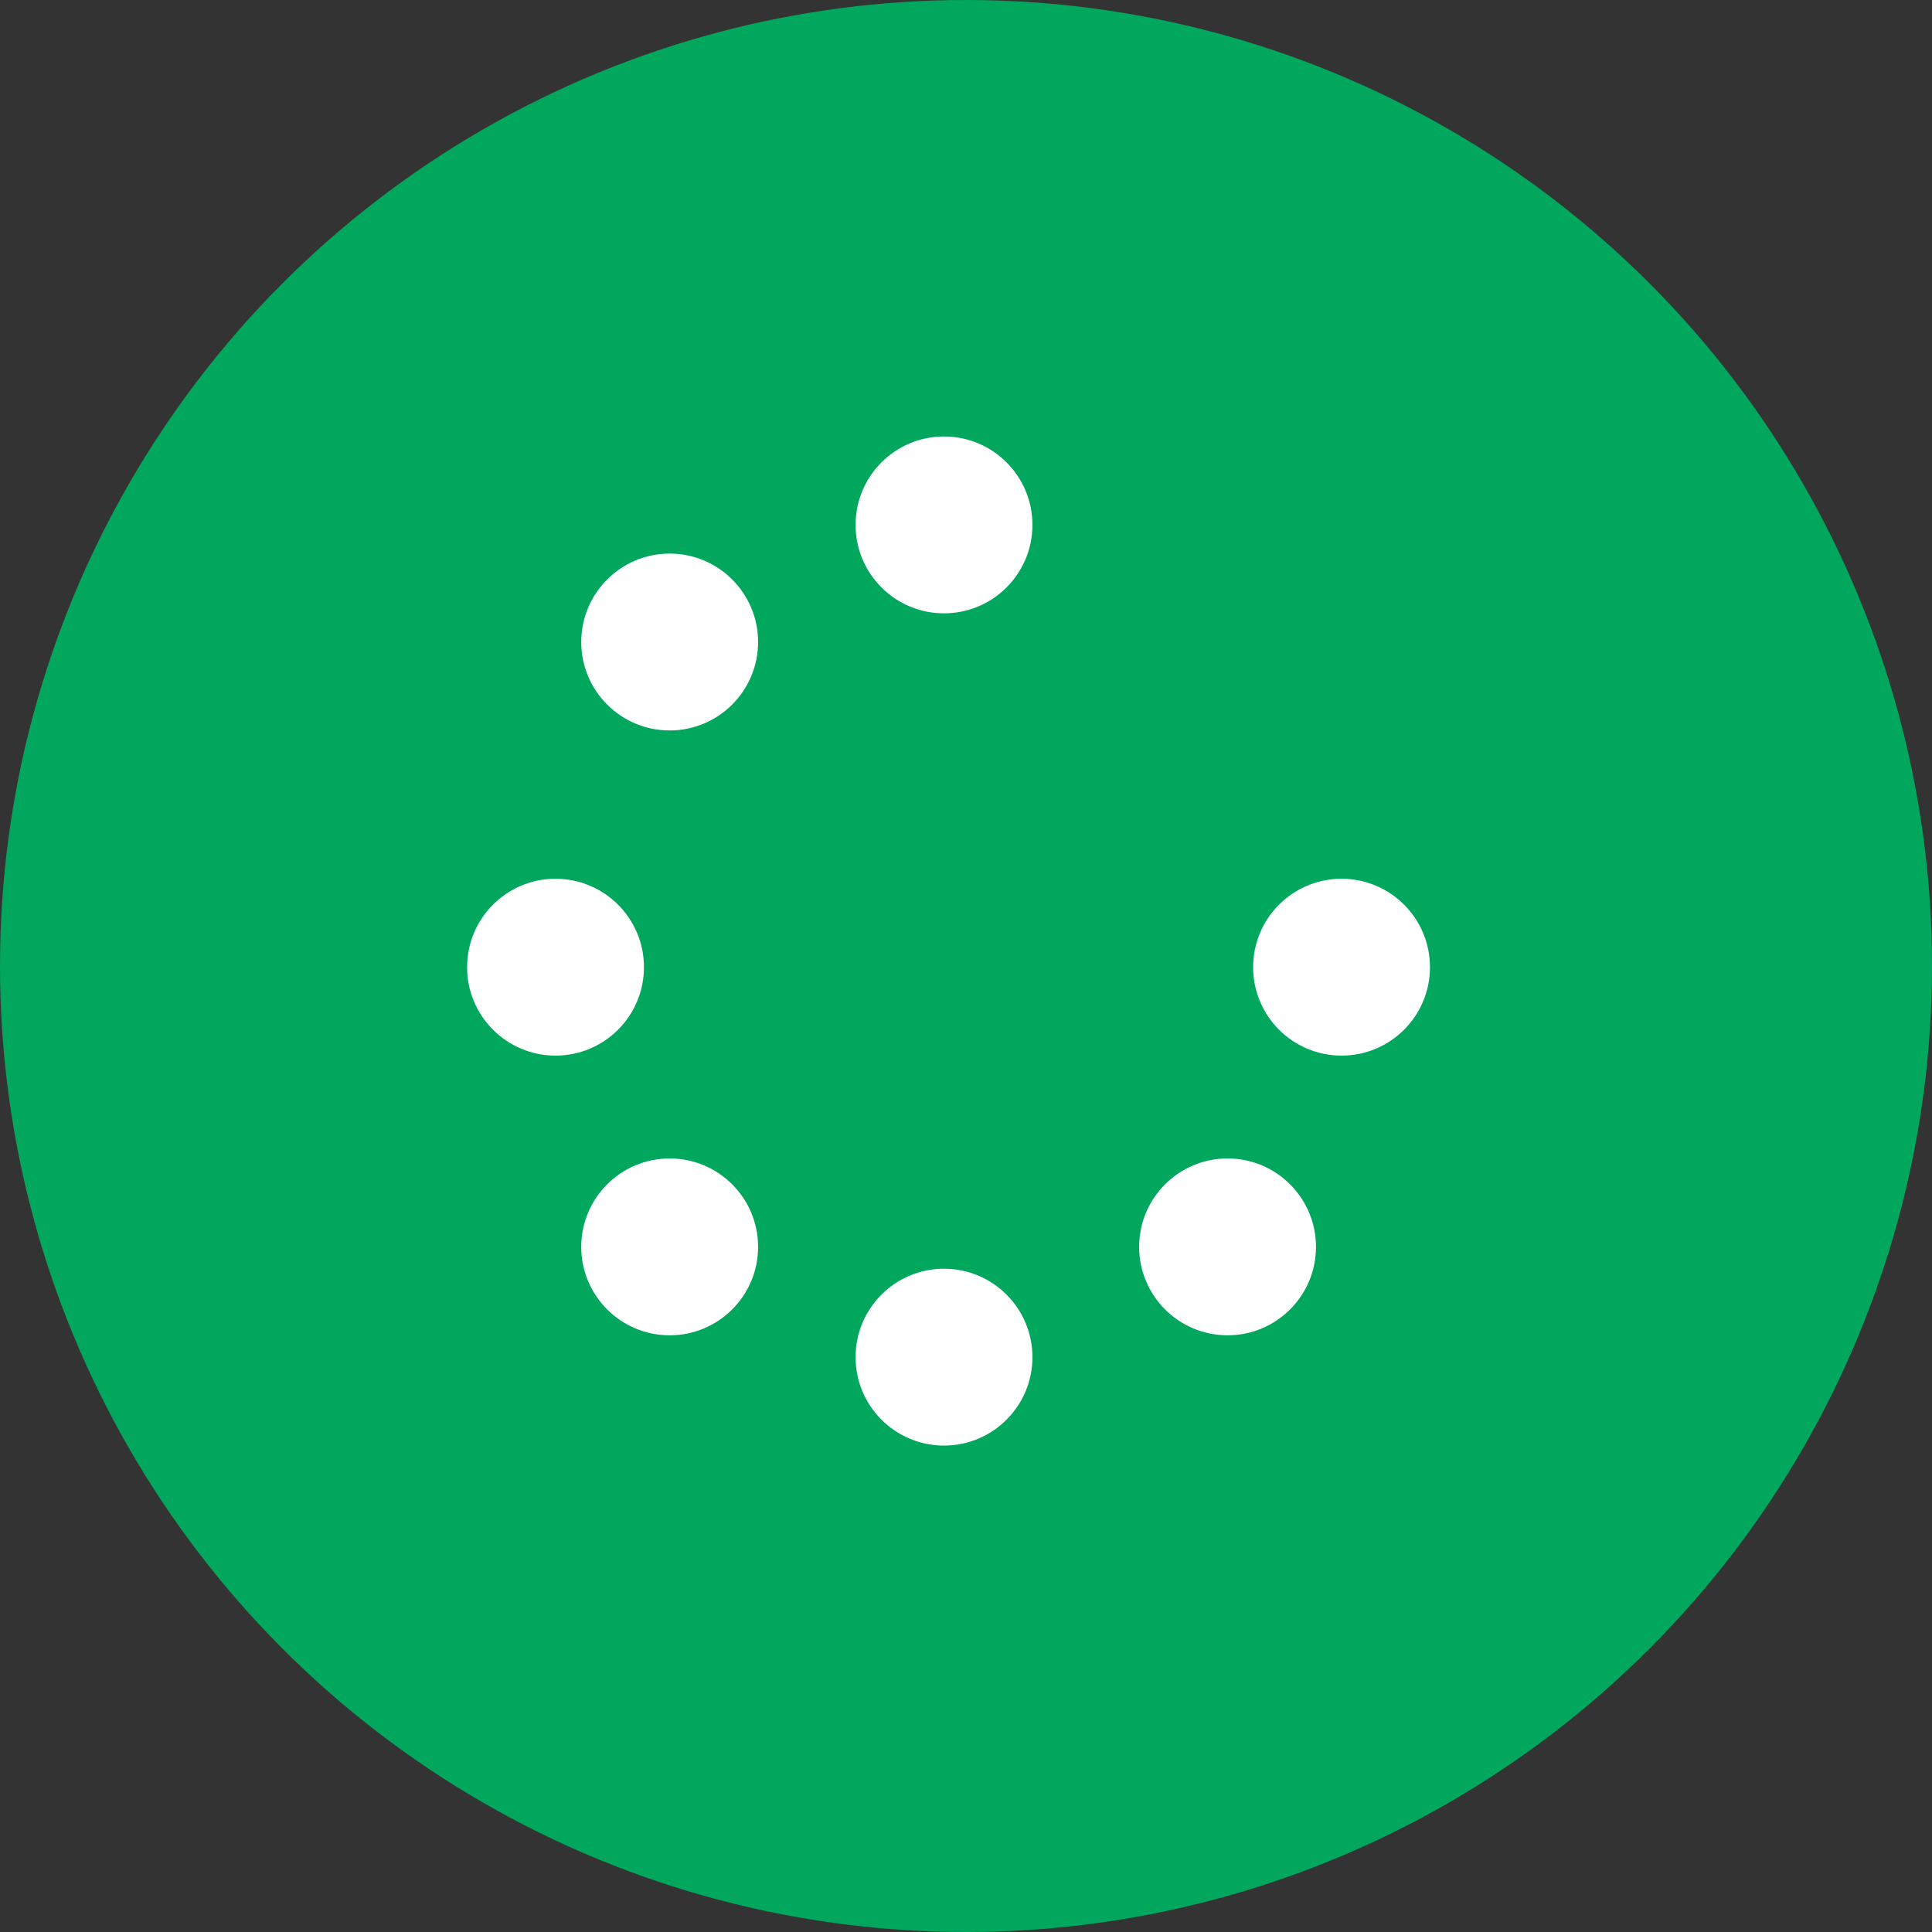
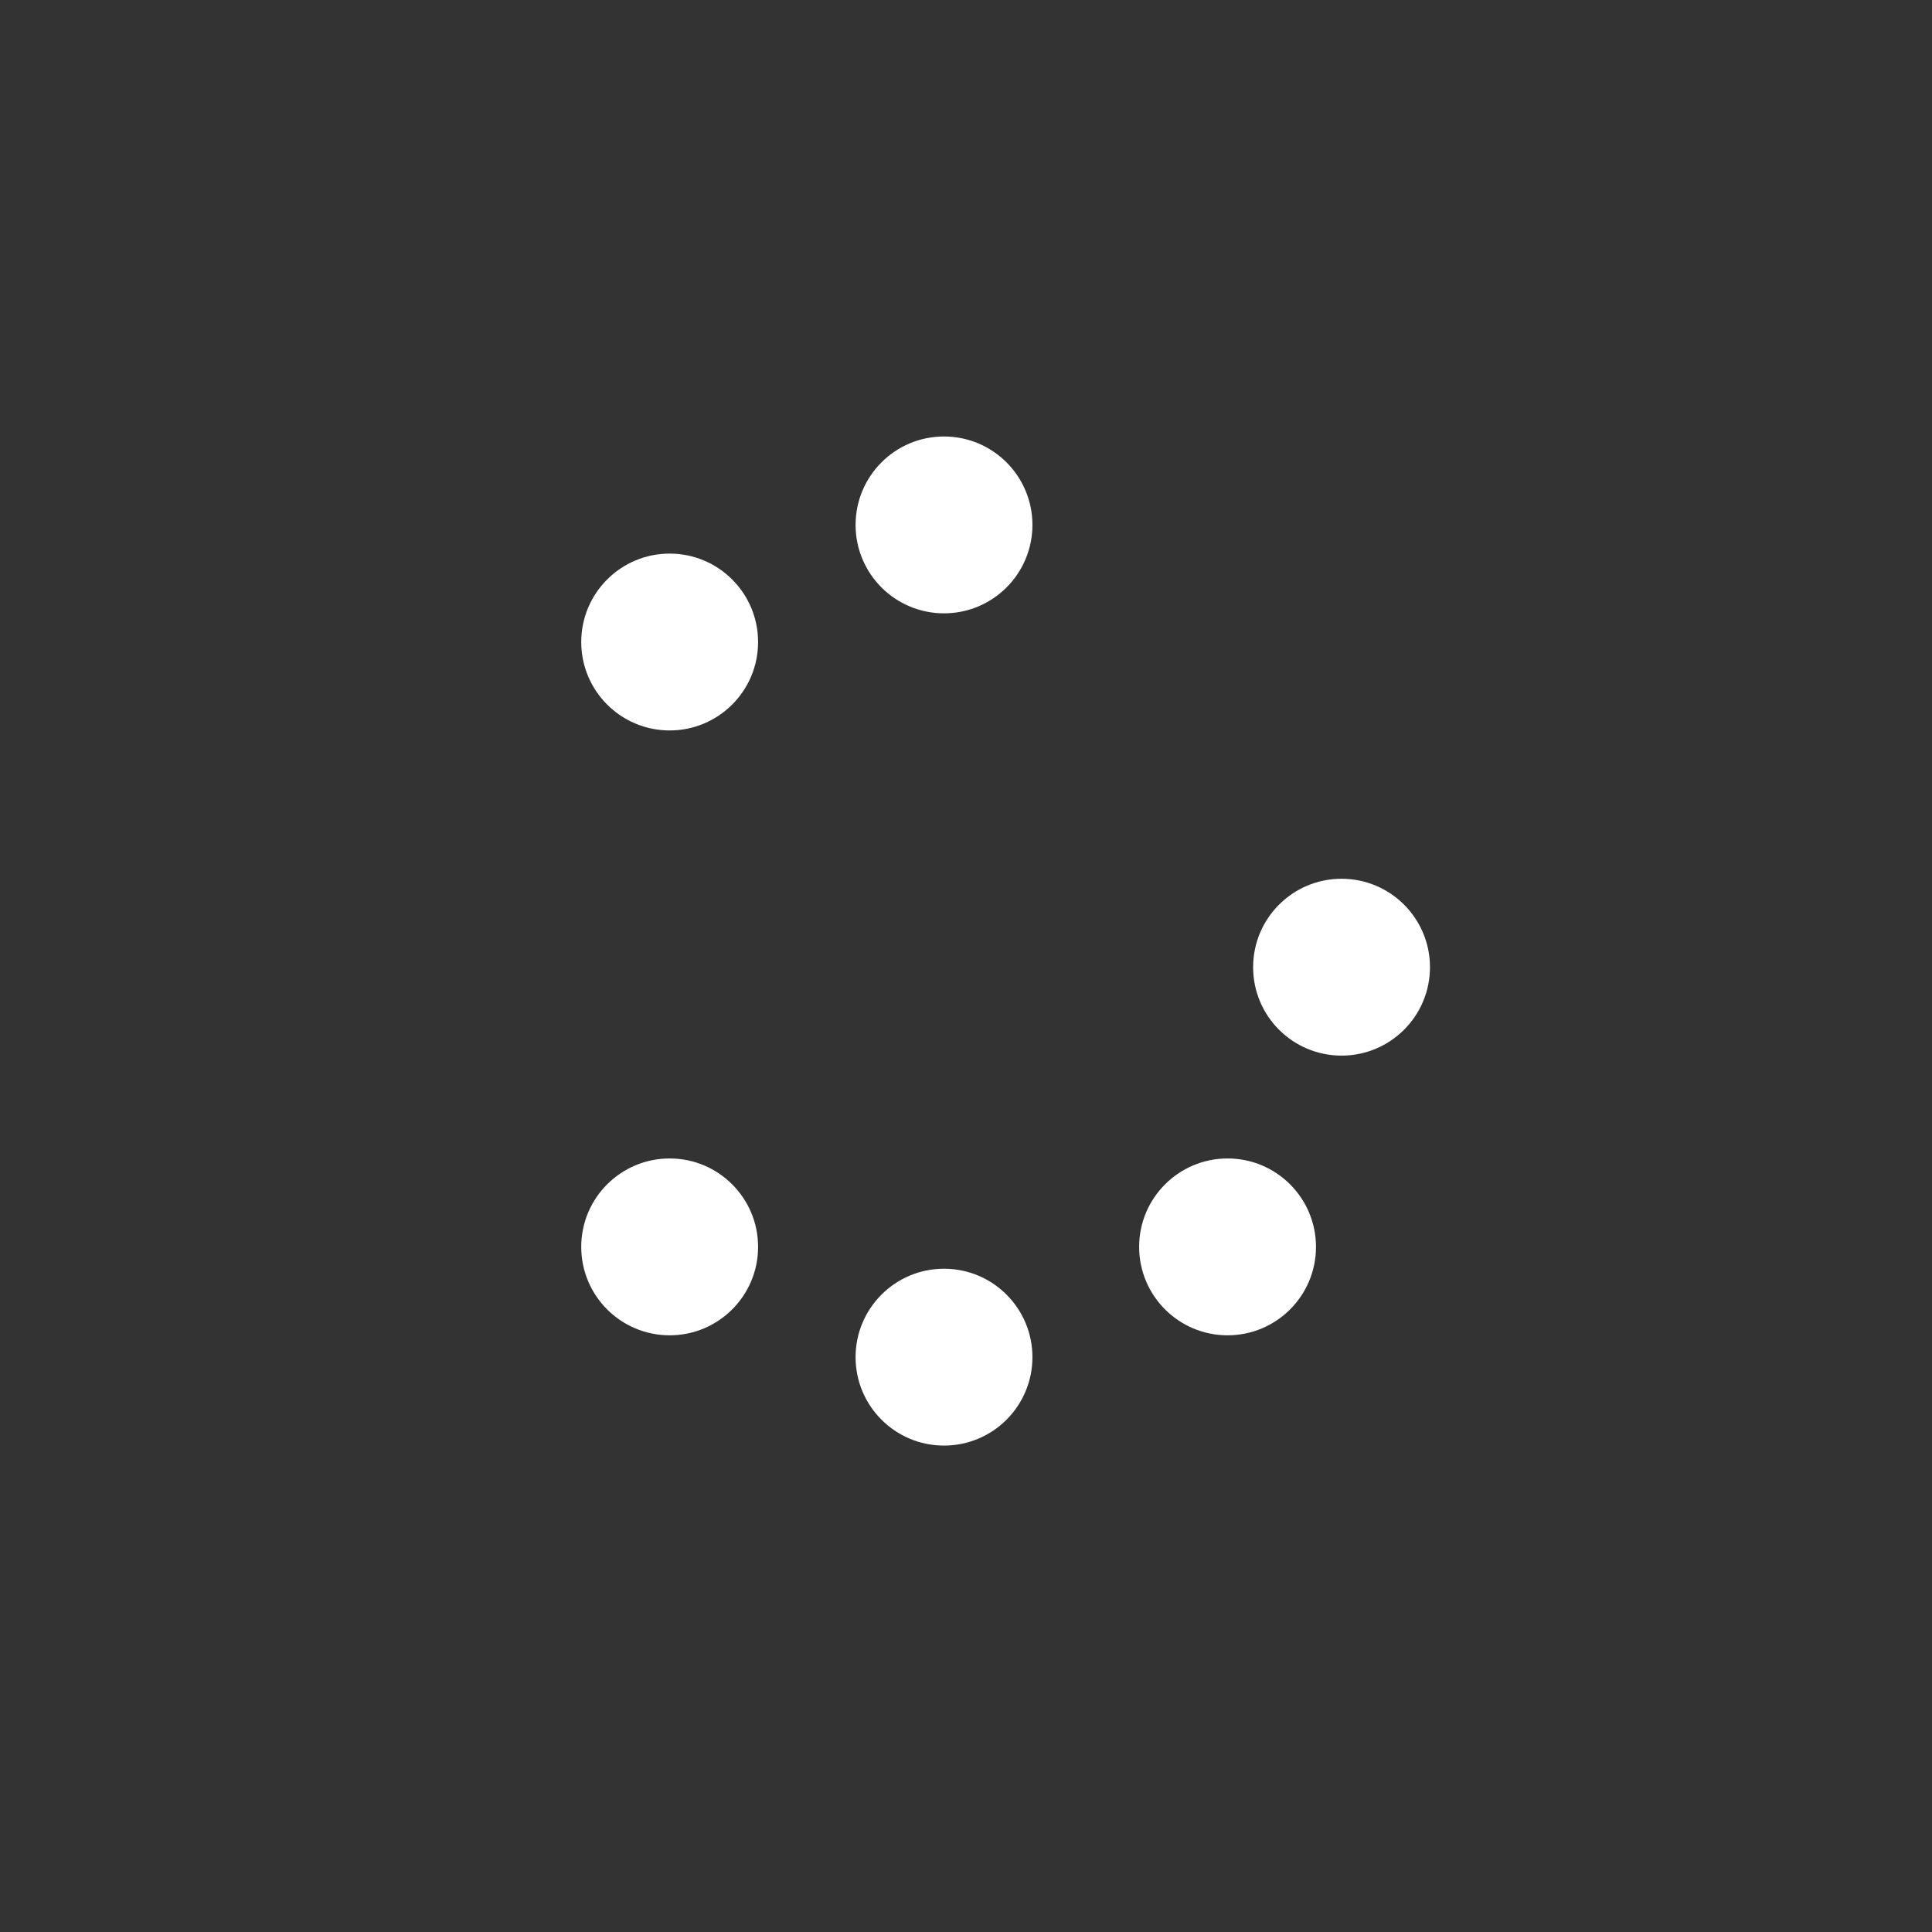
<svg xmlns="http://www.w3.org/2000/svg" id="Ebene_1" data-name="Ebene 1" viewBox="0 0 130 130">
  <rect x="0" y="0" width="130" height="130" fill="#333333" stroke="none" />
  <defs>
    <style>.cls-1{fill:#00a75d;}.cls-2{fill:#fff;}</style>
  </defs>
  <title>Buttons_Online-Dienste</title>
-   <circle class="cls-1" cx="65" cy="65" r="65" />
-   <circle class="cls-2" cx="37.38" cy="65.08" r="5.95" />
  <circle class="cls-2" cx="45.06" cy="83.9" r="5.95" />
  <circle class="cls-2" cx="63.52" cy="91.32" r="5.95" />
  <circle class="cls-2" cx="82.6" cy="83.9" r="5.95" />
  <circle class="cls-2" cx="90.27" cy="65.08" r="5.95" />
  <circle class="cls-2" cx="63.52" cy="35.32" r="5.95" />
  <circle class="cls-2" cx="45.06" cy="43.2" r="5.95" />
</svg>